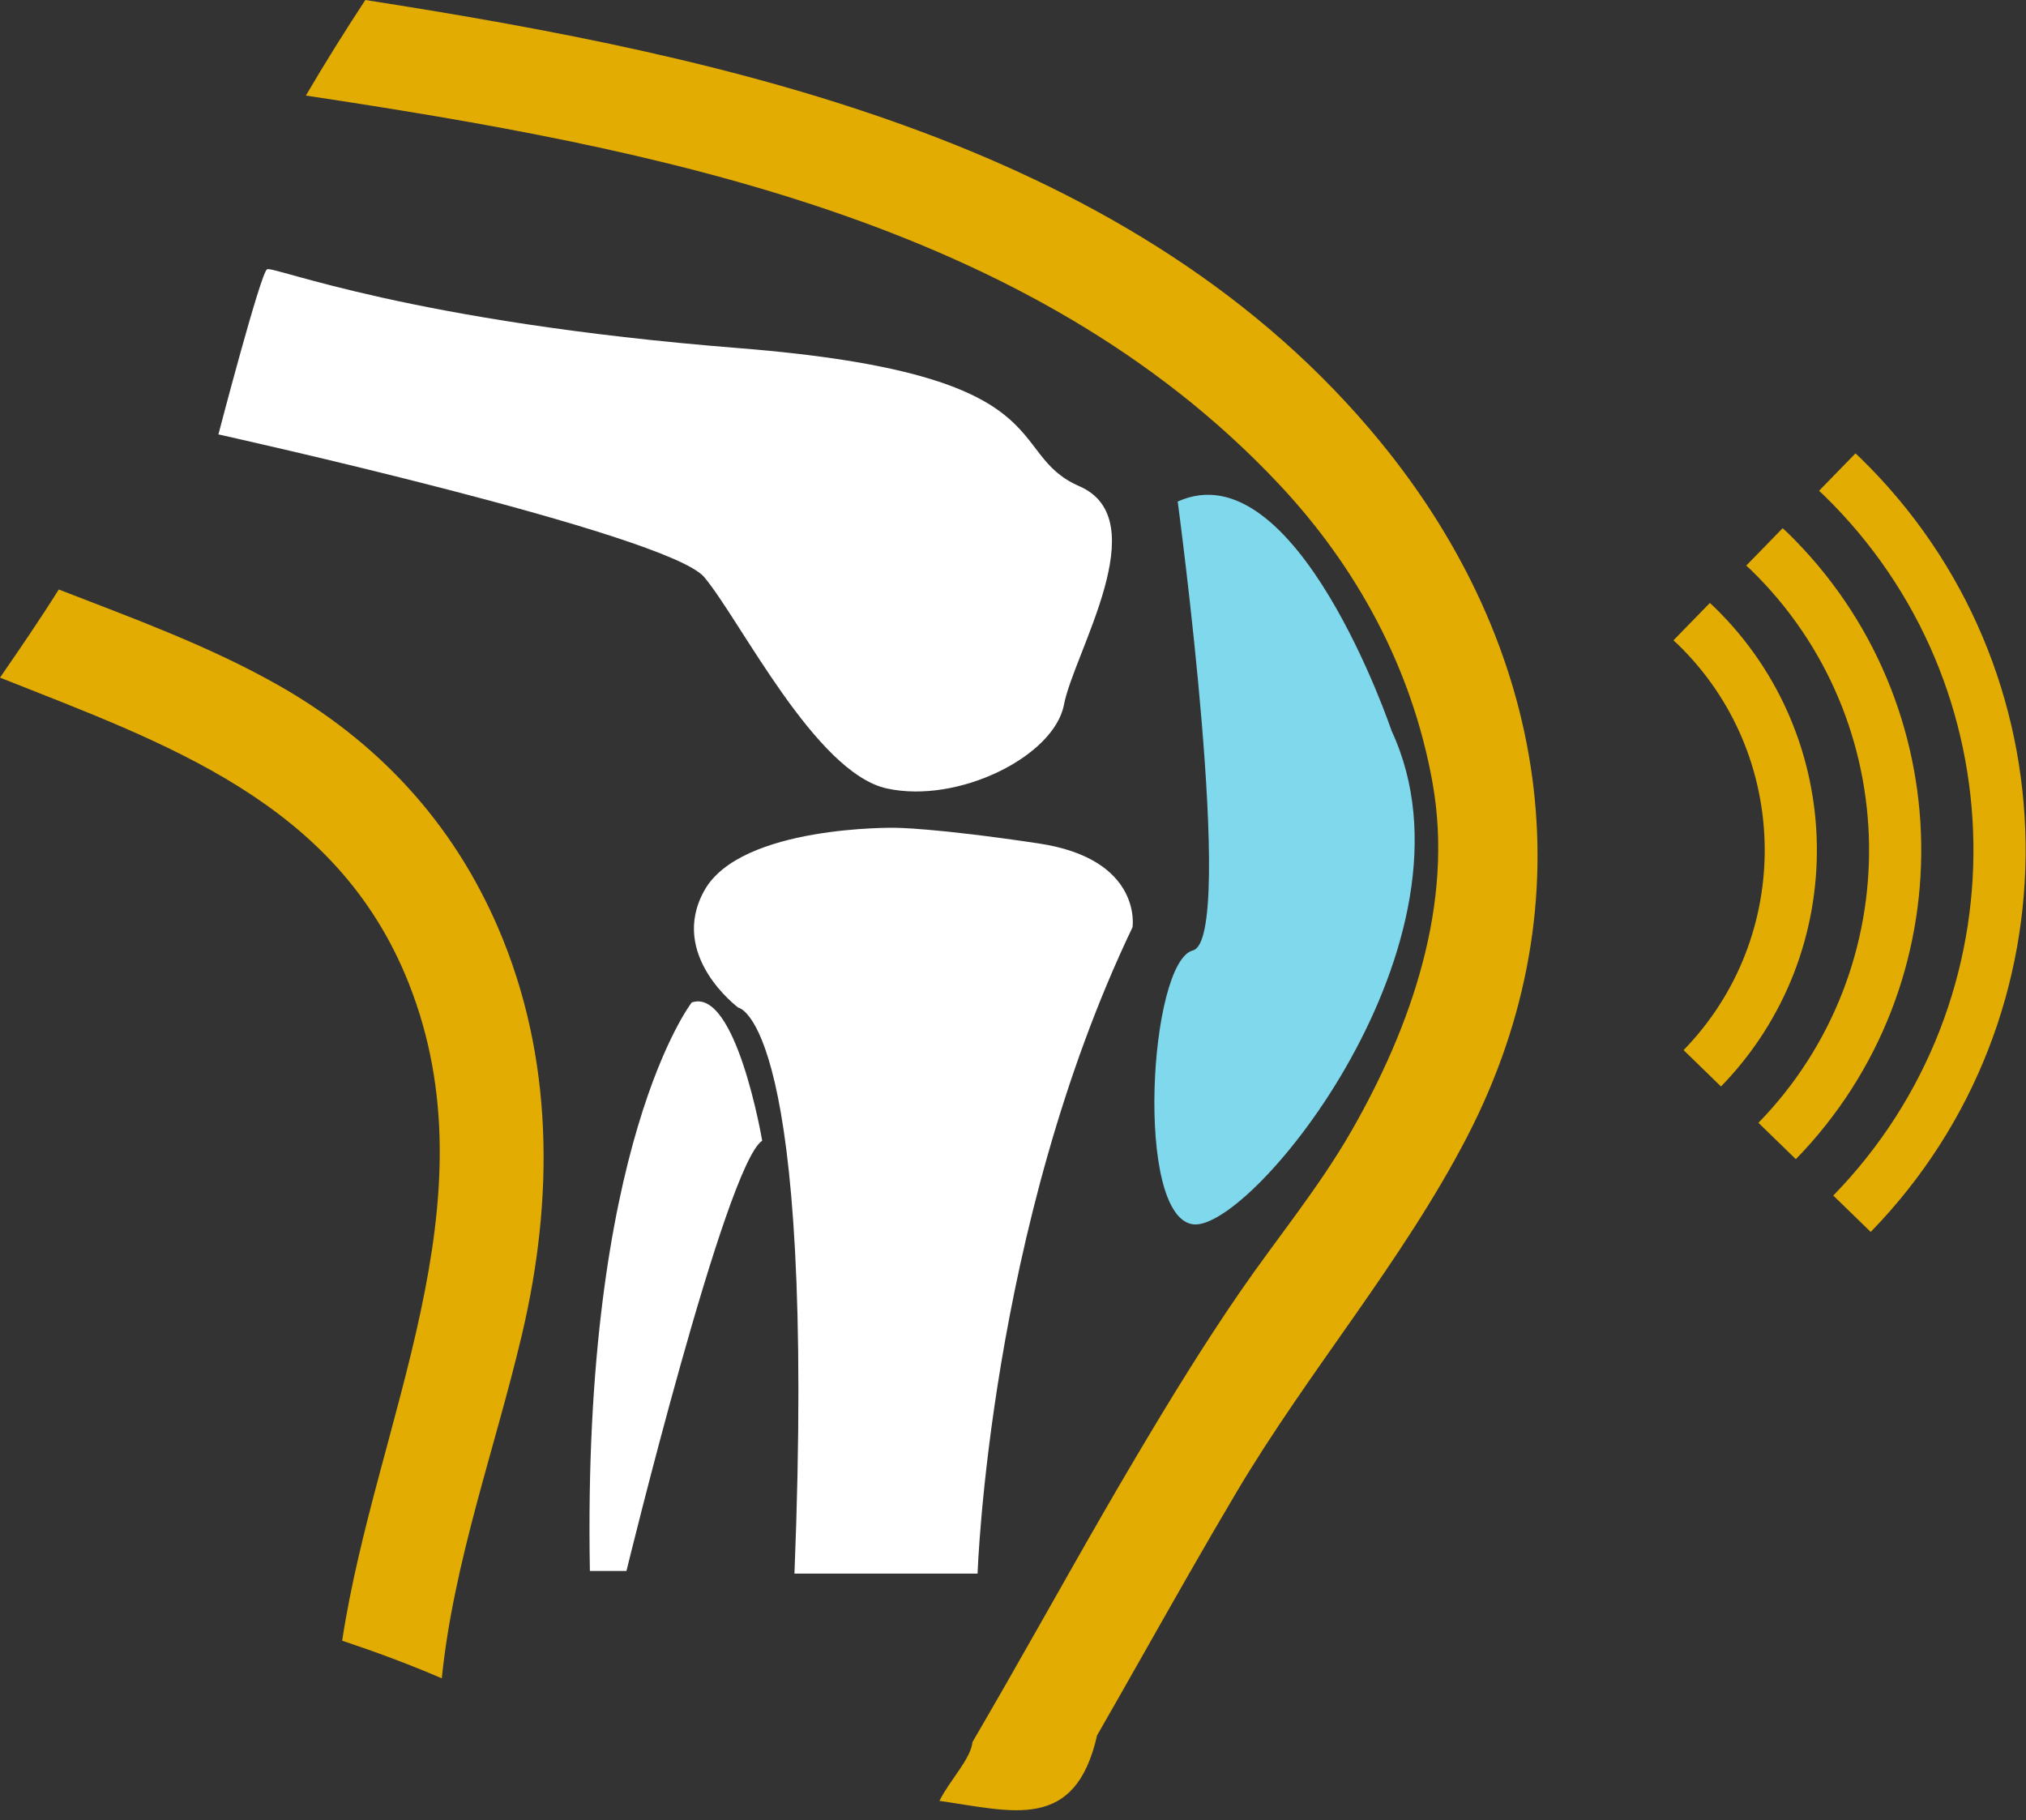
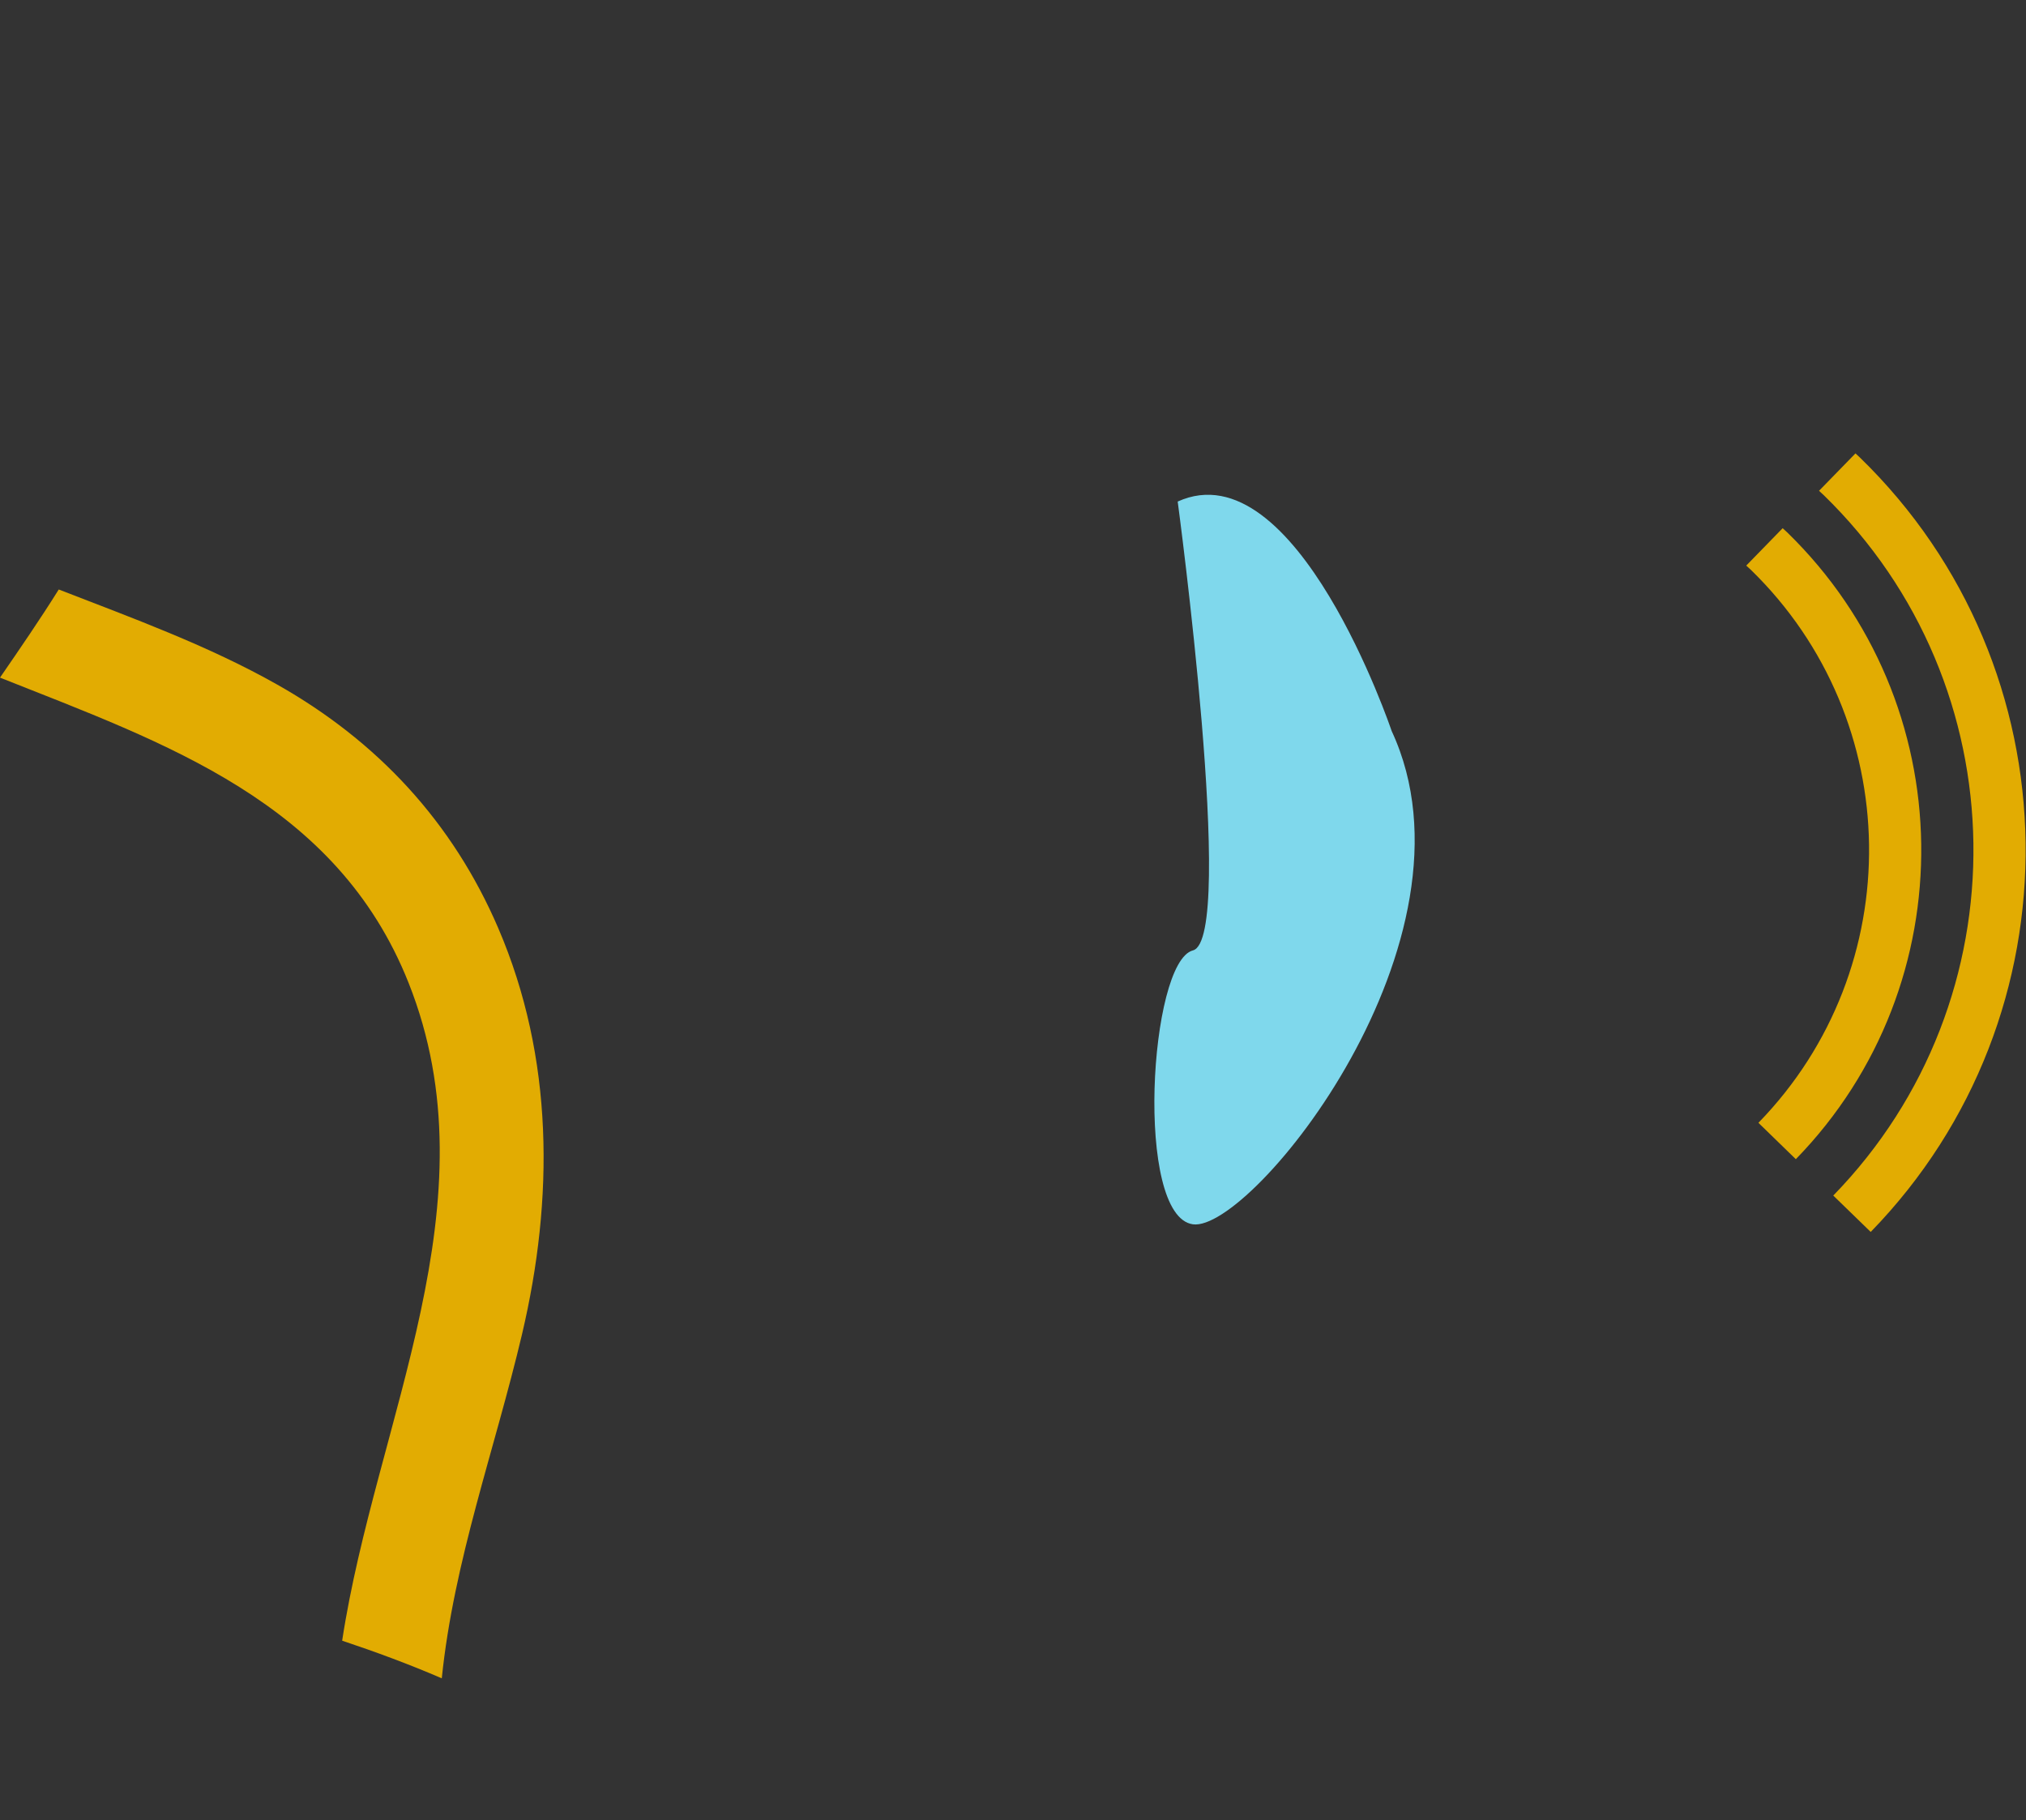
<svg xmlns="http://www.w3.org/2000/svg" width="69" height="62" viewBox="0 0 69 62" fill="none">
  <rect x="0" y="0" width="69" height="62" fill="#333333" stroke="none" />
-   <path d="M7.439 14.796C7.439 14.796 22.751 18.185 23.985 19.658C25.219 21.131 27.768 26.325 30.206 26.856C32.645 27.388 35.905 25.754 36.236 24C36.569 22.245 39.388 17.703 36.76 16.561C34.131 15.419 36.398 12.752 25.17 11.858C13.942 10.967 9.315 9.051 9.095 9.172C8.874 9.292 7.439 14.796 7.439 14.796Z" fill="white" />
  <path d="M40.109 17.083C40.109 17.083 42.114 31.983 40.627 32.371C39.14 32.759 38.632 41.421 40.627 41.7C42.62 41.978 50.699 31.996 47.397 24.9C47.397 24.9 44.146 15.254 40.109 17.083Z" fill="#7FD8EC" />
-   <path d="M30.48 28.194C30.48 28.194 25.235 28.105 23.991 30.326C22.747 32.546 25.146 34.322 25.146 34.322C25.146 34.322 27.812 34.678 27.057 53.598H33.294C33.294 53.598 33.681 41.807 38.571 31.581C38.571 31.581 38.927 29.26 35.37 28.727C31.814 28.194 30.48 28.194 30.48 28.194Z" fill="white" />
-   <path d="M23.558 34.145C23.558 34.145 19.824 38.941 20.09 53.508H21.335C21.335 53.508 24.713 39.652 25.958 38.853C25.958 38.853 25.069 33.612 23.558 34.145Z" fill="white" />
  <path d="M13.914 33.473C16.887 40.944 12.797 48.383 11.653 55.882C12.803 56.266 13.937 56.686 15.046 57.164C15.454 53.165 16.854 49.364 17.778 45.448C18.867 40.827 18.866 36.025 16.968 31.61C15.417 28.001 12.859 25.249 9.448 23.321C7.094 21.99 4.532 21.061 2.001 20.078C1.365 21.095 0.683 22.088 0 23.08C5.641 25.322 11.461 27.31 13.914 33.473Z" fill="#E2AC02" />
-   <path d="M47.027 15.067C38.743 4.937 24.992 1.958 12.442 0C11.74 1.069 11.063 2.152 10.417 3.255C22.272 5.045 35.092 7.488 43.548 16.48C46.233 19.336 48.09 22.781 48.786 26.649C49.531 30.784 48.056 34.98 46.028 38.518C44.925 40.442 43.502 42.159 42.246 43.982C40.99 45.805 39.834 47.696 38.705 49.599C37.179 52.173 35.731 54.792 34.244 57.389C33.872 58.038 33.498 58.686 33.121 59.332C33.06 59.916 32.349 60.627 31.994 61.338C34.483 61.692 36.617 62.403 37.363 59.109C37.89 58.19 38.414 57.268 38.936 56.345C39.982 54.5 41.026 52.654 42.108 50.831C44.562 46.692 47.757 42.984 49.966 38.719C54.141 30.652 52.679 21.979 47.027 15.067Z" fill="#E2AC02" />
  <path d="M63.343 15.583C63.293 15.534 63.24 15.49 63.192 15.443L61.951 16.717C62.001 16.763 62.053 16.808 62.102 16.856C68.78 23.344 68.93 34.049 62.436 40.721L63.711 41.96C70.888 34.586 70.723 22.753 63.343 15.583Z" fill="#E2AC02" />
  <path d="M60.863 18.129C60.814 18.082 60.762 18.036 60.712 17.991L59.472 19.264C59.522 19.31 59.574 19.355 59.624 19.403C64.895 24.525 65.013 32.976 59.887 38.243L61.161 39.482C66.972 33.513 66.837 23.935 60.863 18.129Z" fill="#E2AC02" />
-   <path d="M58.384 20.677C58.335 20.629 58.283 20.584 58.233 20.537L56.993 21.81C57.044 21.858 57.095 21.902 57.145 21.95C61.01 25.706 61.097 31.904 57.338 35.767L58.612 37.006C63.055 32.441 62.952 25.116 58.384 20.677Z" fill="#E2AC02" />
</svg>